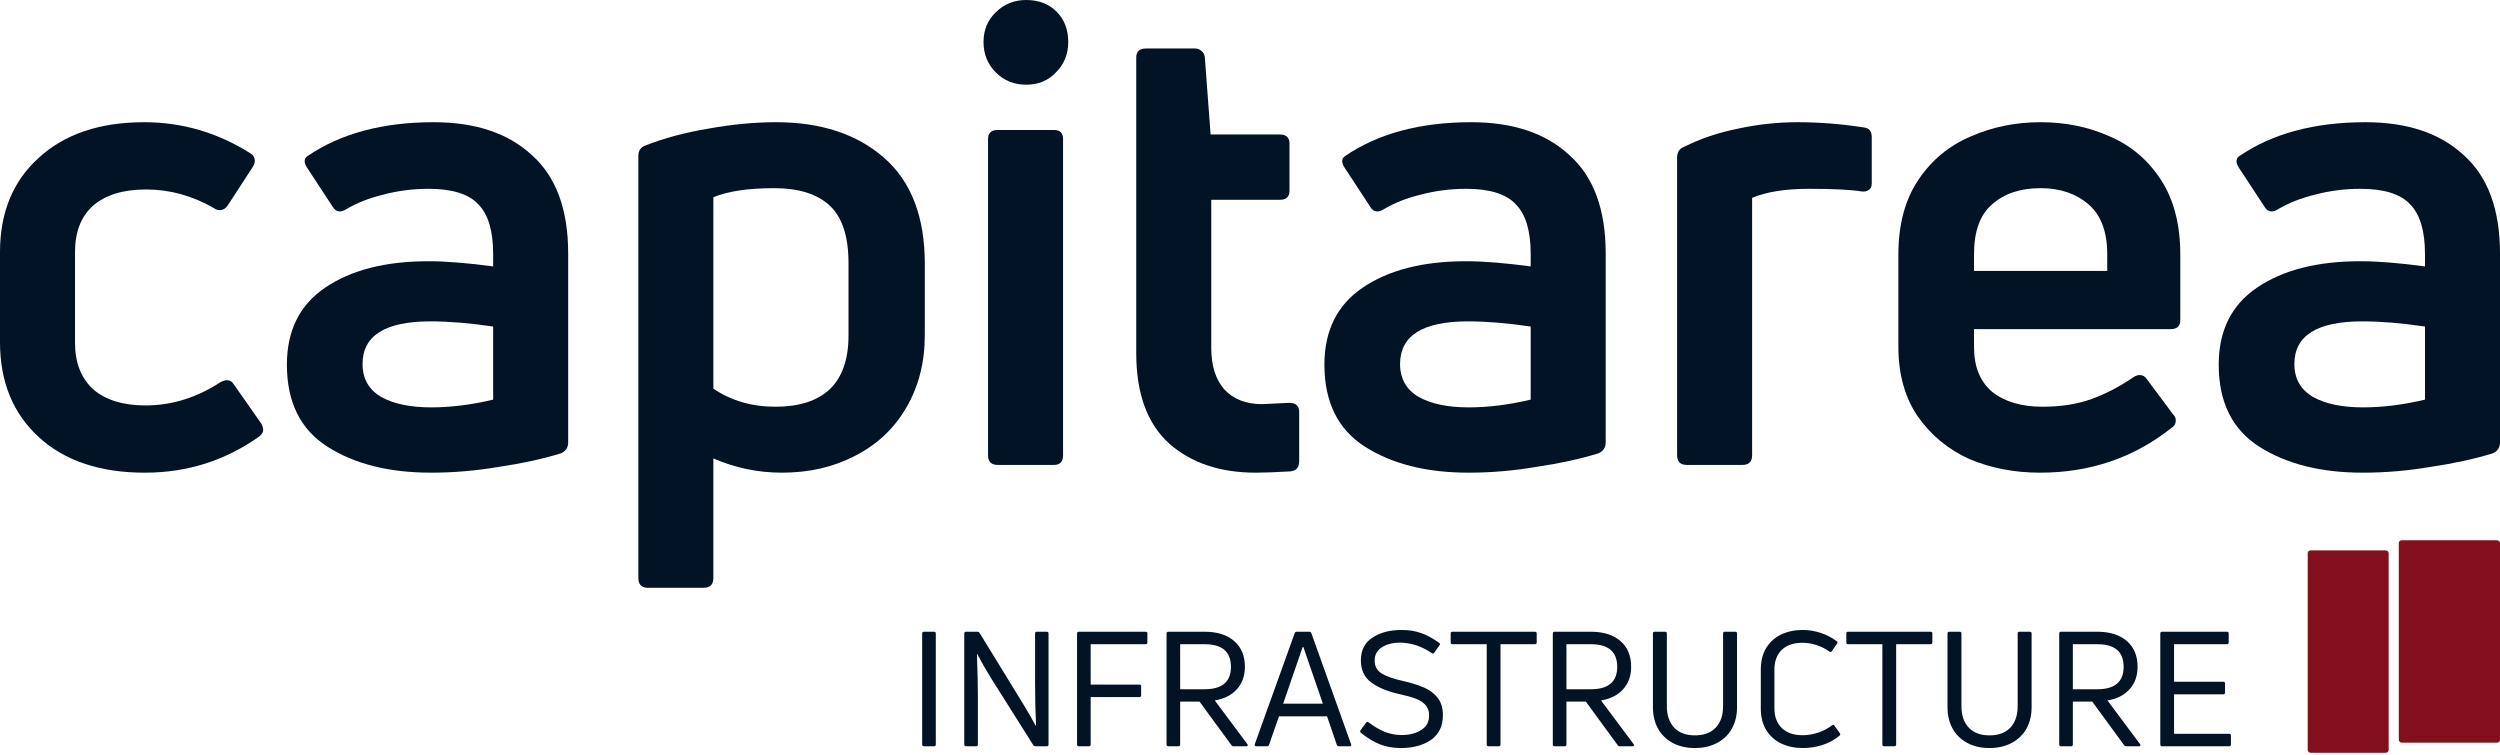
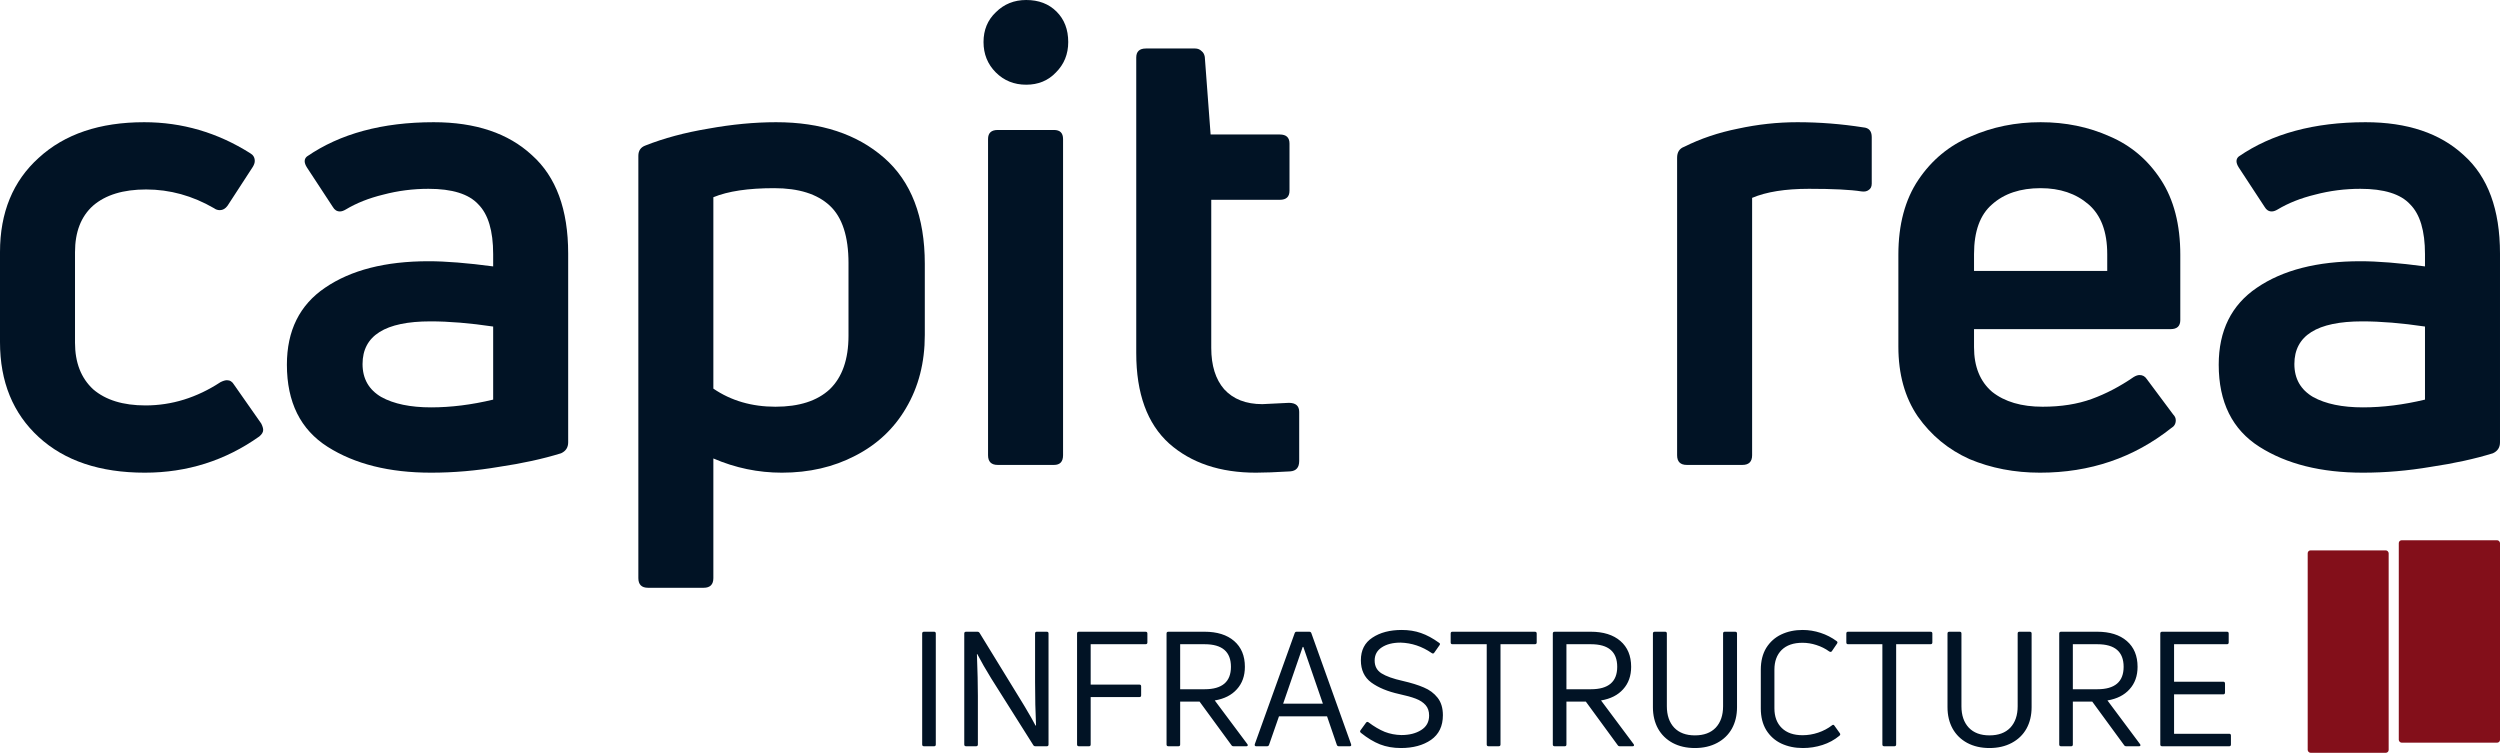
<svg xmlns="http://www.w3.org/2000/svg" width="871" height="263" viewBox="0 0 871 263" fill="none">
  <path d="M779.985 54.518C791.549 46.558 806.268 42.578 824.14 42.578C838.709 42.578 850.123 46.408 858.383 54.068C866.794 61.577 870.999 72.992 870.999 88.311V154.094C870.999 155.896 870.173 157.172 868.521 157.923C862.213 159.876 855.004 161.453 846.894 162.654C838.934 164.006 831.049 164.682 823.239 164.682C808.671 164.682 796.656 161.678 787.194 155.671C777.732 149.663 773.001 140.126 773.001 127.06C773.001 115.195 777.432 106.258 786.293 100.251C795.304 94.093 807.319 91.014 822.338 91.014C828.346 91.014 835.855 91.615 844.866 92.817V88.536C844.866 80.426 843.139 74.644 839.685 71.189C836.381 67.585 830.598 65.782 822.338 65.782C816.931 65.782 811.675 66.458 806.568 67.81C801.612 69.012 797.256 70.739 793.502 72.992C792.751 73.442 792.075 73.667 791.474 73.667C790.423 73.667 789.597 73.142 788.996 72.091L779.985 58.348C778.933 56.696 778.933 55.419 779.985 54.518ZM799.359 126.834C799.359 131.941 801.537 135.77 805.892 138.324C810.248 140.727 816.03 141.928 823.239 141.928C830.148 141.928 837.357 141.027 844.866 139.225V113.768C836.756 112.566 829.472 111.966 823.014 111.966C807.244 111.966 799.359 116.922 799.359 126.834Z" fill="#011325" />
  <path d="M759.616 111.515C759.616 113.618 758.49 114.669 756.237 114.669H687.751V120.977C687.751 127.735 689.853 132.917 694.059 136.521C698.414 139.976 704.271 141.703 711.631 141.703C718.089 141.703 723.796 140.802 728.752 139C733.708 137.197 738.59 134.644 743.396 131.34C744.147 130.889 744.822 130.664 745.423 130.664C746.475 130.664 747.301 131.115 747.901 132.016L757.138 144.406C757.739 145.007 758.039 145.683 758.039 146.434C758.039 147.635 757.513 148.537 756.462 149.137C743.396 159.5 728.151 164.682 710.73 164.682C701.868 164.682 693.683 163.105 686.174 159.951C678.814 156.647 672.807 151.69 668.151 145.082C663.645 138.474 661.393 130.364 661.393 120.752V88.761C661.393 78.248 663.721 69.537 668.376 62.629C673.032 55.72 679.115 50.689 686.624 47.535C694.134 44.23 702.244 42.578 710.955 42.578C719.666 42.578 727.701 44.23 735.06 47.535C742.419 50.689 748.352 55.72 752.858 62.629C757.363 69.537 759.616 78.248 759.616 88.761V111.515ZM734.159 88.536C734.159 80.726 731.981 74.944 727.626 71.189C723.27 67.435 717.713 65.557 710.955 65.557C703.896 65.557 698.264 67.435 694.059 71.189C689.853 74.794 687.751 80.576 687.751 88.536V94.394H734.159V88.536Z" fill="#011325" />
  <path d="M587.682 161.978C585.43 161.978 584.303 160.852 584.303 158.599V54.969C584.303 53.017 585.129 51.74 586.781 51.139C592.489 48.285 598.721 46.183 605.48 44.831C612.389 43.329 619.297 42.578 626.206 42.578C633.866 42.578 641.525 43.179 649.185 44.381C651.137 44.531 652.113 45.657 652.113 47.76V63.98C652.113 65.032 651.738 65.782 650.987 66.233C650.386 66.684 649.56 66.834 648.509 66.684C644.754 66.083 638.672 65.782 630.261 65.782C622.001 65.782 615.392 66.834 610.436 68.936V158.599C610.436 160.852 609.31 161.978 607.057 161.978H587.682Z" fill="#011325" />
-   <path d="M468.411 54.518C479.975 46.558 494.694 42.578 512.566 42.578C527.135 42.578 538.549 46.408 546.809 54.068C555.22 61.577 559.425 72.992 559.425 88.311V154.094C559.425 155.896 558.599 157.172 556.947 157.923C550.639 159.876 543.43 161.453 535.32 162.654C527.36 164.006 519.475 164.682 511.665 164.682C497.097 164.682 485.082 161.678 475.62 155.671C466.158 149.663 461.427 140.126 461.427 127.06C461.427 115.195 465.858 106.258 474.719 100.251C483.73 94.093 495.745 91.014 510.764 91.014C516.772 91.014 524.281 91.615 533.292 92.817V88.536C533.292 80.426 531.565 74.644 528.111 71.189C524.807 67.585 519.024 65.782 510.764 65.782C505.357 65.782 500.101 66.458 494.994 67.81C490.038 69.012 485.682 70.739 481.928 72.992C481.177 73.442 480.501 73.667 479.9 73.667C478.849 73.667 478.023 73.142 477.422 72.091L468.411 58.348C467.359 56.696 467.359 55.419 468.411 54.518ZM487.785 126.834C487.785 131.941 489.963 135.77 494.318 138.324C498.674 140.727 504.456 141.928 511.665 141.928C518.574 141.928 525.783 141.027 533.292 139.225V113.768C525.182 112.566 517.898 111.966 511.44 111.966C495.67 111.966 487.785 116.922 487.785 126.834Z" fill="#011325" />
  <path d="M422.001 121.202C422.001 127.36 423.503 132.166 426.507 135.62C429.661 139.075 434.091 140.802 439.798 140.802L449.035 140.351C451.438 140.351 452.639 141.403 452.639 143.505V160.627C452.639 162.88 451.588 164.081 449.486 164.231C444.379 164.532 440.399 164.682 437.546 164.682C425.08 164.682 415.017 161.303 407.358 154.544C399.698 147.636 395.868 137.122 395.868 123.005V20.05C395.868 17.948 396.995 16.896 399.247 16.896H416.369C417.27 16.896 418.021 17.197 418.622 17.797C419.222 18.248 419.598 18.924 419.748 19.825L421.776 46.859H445.881C448.134 46.859 449.26 47.91 449.26 50.013V66.459C449.26 68.561 448.134 69.612 445.881 69.612H422.001V121.202Z" fill="#011325" />
  <path d="M372.171 14.643C372.171 18.849 370.744 22.378 367.891 25.232C365.187 28.085 361.733 29.512 357.528 29.512C353.322 29.512 349.793 28.085 346.939 25.232C344.086 22.378 342.659 18.849 342.659 14.643C342.659 10.438 344.086 6.984 346.939 4.28C349.793 1.427 353.322 0 357.528 0C361.883 0 365.413 1.352 368.116 4.055C370.819 6.758 372.171 10.288 372.171 14.643ZM347.615 161.979C345.362 161.979 344.236 160.852 344.236 158.599V48.436C344.236 46.333 345.362 45.282 347.615 45.282H367.215C369.317 45.282 370.369 46.333 370.369 48.436V158.599C370.369 160.852 369.317 161.979 367.215 161.979H347.615Z" fill="#011325" />
  <path d="M224.88 50.689C231.338 48.135 238.622 46.183 246.732 44.831C254.993 43.329 262.878 42.578 270.387 42.578C286.007 42.578 298.548 46.709 308.009 54.969C317.471 63.229 322.202 75.545 322.202 91.915V116.697C322.202 126.309 320.025 134.794 315.669 142.154C311.464 149.363 305.531 154.92 297.872 158.824C290.362 162.729 281.877 164.682 272.415 164.682C264.154 164.682 256.194 163.03 248.535 159.726V201.403C248.535 203.656 247.408 204.782 245.155 204.782H225.781C223.528 204.782 222.402 203.656 222.402 201.403V54.293C222.402 52.491 223.228 51.289 224.88 50.689ZM270.162 141.703C278.422 141.703 284.73 139.675 289.086 135.62C293.441 131.415 295.619 125.182 295.619 116.922V91.69C295.619 82.378 293.441 75.695 289.086 71.64C284.73 67.585 278.272 65.557 269.711 65.557C260.7 65.557 253.641 66.609 248.535 68.711V135.395C254.692 139.6 261.902 141.703 270.162 141.703Z" fill="#011325" />
  <path d="M106.938 54.518C118.502 46.558 133.221 42.578 151.093 42.578C165.661 42.578 177.076 46.408 185.336 54.068C193.747 61.577 197.952 72.992 197.952 88.311V154.094C197.952 155.896 197.126 157.172 195.474 157.923C189.166 159.876 181.957 161.453 173.847 162.654C165.887 164.006 158.002 164.682 150.192 164.682C135.624 164.682 123.609 161.678 114.147 155.671C104.685 149.663 99.954 140.126 99.954 127.06C99.954 115.195 104.384 106.258 113.246 100.251C122.257 94.093 134.272 91.014 149.291 91.014C155.298 91.014 162.808 91.615 171.819 92.817V88.536C171.819 80.426 170.092 74.644 166.638 71.189C163.334 67.585 157.551 65.782 149.291 65.782C143.884 65.782 138.627 66.458 133.521 67.81C128.565 69.012 124.209 70.739 120.455 72.992C119.704 73.442 119.028 73.667 118.427 73.667C117.376 73.667 116.55 73.142 115.949 72.091L106.938 58.348C105.886 56.696 105.886 55.419 106.938 54.518ZM126.312 126.834C126.312 131.941 128.49 135.77 132.845 138.324C137.201 140.727 142.983 141.928 150.192 141.928C157.101 141.928 164.31 141.027 171.819 139.225V113.768C163.709 112.566 156.425 111.966 149.967 111.966C134.197 111.966 126.312 116.922 126.312 126.834Z" fill="#011325" />
  <path d="M90.338 152.066C78.474 160.477 65.182 164.682 50.463 164.682C34.844 164.682 22.528 160.552 13.517 152.291C4.506 144.031 0 132.992 0 119.175V87.86C0 74.043 4.506 63.079 13.517 54.969C22.528 46.709 34.769 42.578 50.238 42.578C63.455 42.578 75.77 46.183 87.185 53.392C88.236 53.993 88.762 54.894 88.762 56.095C88.762 56.696 88.536 57.372 88.086 58.123L79.3 71.64C78.549 72.691 77.648 73.217 76.596 73.217C75.845 73.217 75.169 72.992 74.569 72.541C67.059 68.186 59.174 66.008 50.914 66.008C42.954 66.008 36.796 67.885 32.441 71.64C28.235 75.395 26.133 80.801 26.133 87.86V119.4C26.133 126.309 28.235 131.715 32.441 135.62C36.796 139.375 42.879 141.252 50.689 141.252C59.85 141.252 68.561 138.549 76.822 133.142C77.723 132.692 78.474 132.466 79.074 132.466C80.126 132.466 80.952 132.992 81.552 134.043L91.014 147.56C91.465 148.461 91.69 149.212 91.69 149.813C91.69 150.564 91.24 151.315 90.338 152.066Z" fill="#011325" />
  <rect x="835.737" y="188.222" width="35.263" height="70.526" rx="1" fill="#830F1A" />
  <rect x="804" y="191.748" width="28.21" height="70.526" rx="1" fill="#830F1A" />
  <path d="M326.031 259.386C326.031 259.795 325.826 260 325.417 260H321.956C321.51 260 321.286 259.795 321.286 259.386V220.707C321.286 220.298 321.51 220.093 321.956 220.093H325.417C325.826 220.093 326.031 220.298 326.031 220.707V259.386ZM336.618 260C336.172 260 335.949 259.795 335.949 259.386V220.707C335.949 220.298 336.172 220.093 336.618 220.093H340.525C340.86 220.093 341.121 220.242 341.307 220.54L356.097 244.651L357.046 246.214C358.758 249.079 360.004 251.274 360.786 252.8L360.953 252.744C360.73 248.093 360.618 243.051 360.618 237.619V220.707C360.618 220.298 360.823 220.093 361.232 220.093H364.693C365.102 220.093 365.307 220.298 365.307 220.707V259.386C365.307 259.795 365.102 260 364.693 260H360.786C360.414 260 360.153 259.87 360.004 259.609L345.325 236.335C343.465 233.321 341.846 230.493 340.469 227.851L340.358 227.907C340.581 233.786 340.693 238.642 340.693 242.474V259.386C340.693 259.795 340.469 260 340.023 260H336.618ZM399.75 223.833C399.75 224.242 399.526 224.447 399.08 224.447H379.991V238.512H396.959C397.368 238.512 397.573 238.716 397.573 239.126V242.251C397.573 242.66 397.368 242.865 396.959 242.865H379.991V259.386C379.991 259.795 379.787 260 379.377 260H375.917C375.47 260 375.247 259.795 375.247 259.386V220.707C375.247 220.298 375.47 220.093 375.917 220.093H399.08C399.526 220.093 399.75 220.298 399.75 220.707V223.833ZM429.811 260C429.439 260 429.178 259.87 429.029 259.609L417.922 244.428H411.169V259.386C411.169 259.795 410.964 260 410.555 260H407.094C406.648 260 406.425 259.795 406.425 259.386V220.707C406.425 220.298 406.648 220.093 407.094 220.093H419.652C424.043 220.093 427.485 221.172 429.978 223.33C432.471 225.488 433.718 228.484 433.718 232.316C433.718 235.479 432.787 238.084 430.927 240.13C429.104 242.177 426.536 243.479 423.225 244.037L434.555 259.219C434.666 259.367 434.722 259.498 434.722 259.609C434.722 259.87 434.536 260 434.164 260H429.811ZM411.169 224.447V240.13H419.708C425.811 240.13 428.862 237.526 428.862 232.316C428.862 227.07 425.811 224.447 419.708 224.447H411.169ZM437.673 260C437.226 260 437.059 259.758 437.17 259.274L451.068 220.595C451.179 220.26 451.403 220.093 451.738 220.093H456.147C456.519 220.093 456.761 220.26 456.873 220.595L470.714 259.274C470.752 259.349 470.77 259.442 470.77 259.553C470.77 259.851 470.584 260 470.212 260H466.473C466.1 260 465.859 259.833 465.747 259.498L462.342 249.563H445.598L442.138 259.498C442.026 259.833 441.784 260 441.412 260H437.673ZM453.859 225.395L447.049 245.153H460.891L454.082 225.395H453.859ZM502.704 249.172C502.704 252.967 501.327 255.833 498.573 257.767C495.82 259.665 492.322 260.614 488.08 260.614C485.401 260.614 482.964 260.186 480.769 259.33C478.611 258.474 476.397 257.135 474.127 255.312C473.941 255.126 473.848 254.977 473.848 254.865C473.848 254.716 473.904 254.567 474.015 254.419L475.913 251.795C476.025 251.647 476.155 251.553 476.304 251.516C476.452 251.479 476.601 251.516 476.75 251.628C478.722 253.116 480.62 254.233 482.443 254.977C484.266 255.684 486.201 256.056 488.248 256.093C491.001 256.093 493.29 255.516 495.113 254.363C496.973 253.209 497.904 251.516 497.904 249.284C497.904 247.795 497.494 246.586 496.676 245.656C495.857 244.726 494.722 243.981 493.271 243.423C491.82 242.865 489.885 242.326 487.466 241.805C483.448 240.912 480.211 239.572 477.755 237.786C475.336 236 474.127 233.414 474.127 230.028C474.127 226.53 475.466 223.907 478.145 222.158C480.825 220.372 484.229 219.479 488.359 219.479C490.815 219.479 493.048 219.833 495.057 220.54C497.104 221.247 499.206 222.381 501.364 223.944C501.736 224.167 501.792 224.447 501.532 224.781L499.69 227.405C499.578 227.591 499.429 227.684 499.243 227.684C499.094 227.684 498.945 227.628 498.797 227.516C495.448 225.209 491.839 224 487.969 223.888C485.252 223.888 483.057 224.447 481.383 225.563C479.745 226.642 478.927 228.167 478.927 230.14C478.927 232.112 479.727 233.6 481.327 234.605C482.927 235.609 485.383 236.484 488.694 237.228C491.634 237.898 494.09 238.66 496.062 239.516C498.034 240.335 499.634 241.526 500.862 243.088C502.09 244.651 502.704 246.679 502.704 249.172ZM534.718 220.093C535.164 220.093 535.387 220.298 535.387 220.707V223.833C535.387 224.242 535.164 224.447 534.718 224.447H522.774V259.386C522.774 259.795 522.55 260 522.104 260H518.643C518.197 260 517.974 259.795 517.974 259.386V224.447H506.029C505.62 224.447 505.415 224.242 505.415 223.833V220.707C505.415 220.298 505.62 220.093 506.029 220.093H534.718ZM564.385 260C564.013 260 563.753 259.87 563.604 259.609L552.497 244.428H545.744V259.386C545.744 259.795 545.539 260 545.13 260H541.669C541.223 260 540.999 259.795 540.999 259.386V220.707C540.999 220.298 541.223 220.093 541.669 220.093H554.227C558.618 220.093 562.06 221.172 564.553 223.33C567.046 225.488 568.292 228.484 568.292 232.316C568.292 235.479 567.362 238.084 565.502 240.13C563.678 242.177 561.111 243.479 557.799 244.037L569.13 259.219C569.241 259.367 569.297 259.498 569.297 259.609C569.297 259.87 569.111 260 568.739 260H564.385ZM545.744 224.447V240.13H554.283C560.385 240.13 563.437 237.526 563.437 232.316C563.437 227.07 560.385 224.447 554.283 224.447H545.744ZM605.178 246.381C605.178 249.209 604.582 251.702 603.392 253.86C602.201 255.981 600.489 257.637 598.257 258.828C596.024 260.019 593.438 260.614 590.499 260.614C587.559 260.614 584.973 260.019 582.74 258.828C580.545 257.637 578.852 255.981 577.661 253.86C576.471 251.702 575.875 249.209 575.875 246.381V220.707C575.875 220.298 576.099 220.093 576.545 220.093H580.117C580.526 220.093 580.731 220.298 580.731 220.707V246.047C580.731 249.209 581.587 251.702 583.299 253.526C585.01 255.312 587.41 256.205 590.499 256.205C593.624 256.205 596.043 255.312 597.754 253.526C599.466 251.702 600.322 249.209 600.322 246.047V220.707C600.322 220.298 600.526 220.093 600.936 220.093H604.508C604.954 220.093 605.178 220.298 605.178 220.707V246.381ZM640.81 256.372C639.098 257.786 637.144 258.847 634.949 259.553C632.754 260.26 630.484 260.614 628.14 260.614C625.349 260.614 622.837 260.093 620.605 259.051C618.41 258.009 616.661 256.447 615.358 254.363C614.093 252.279 613.461 249.767 613.461 246.828V233.321C613.461 230.344 614.093 227.814 615.358 225.73C616.661 223.647 618.41 222.084 620.605 221.042C622.8 220 625.275 219.479 628.028 219.479C630.149 219.479 632.233 219.814 634.279 220.484C636.326 221.153 638.205 222.121 639.917 223.386C640.214 223.609 640.251 223.888 640.028 224.223L638.242 226.847C638.131 227.033 637.982 227.126 637.796 227.126C637.647 227.126 637.479 227.07 637.293 226.958C635.954 225.991 634.465 225.247 632.828 224.726C631.228 224.205 629.61 223.944 627.972 223.944C624.847 223.944 622.428 224.781 620.717 226.456C619.042 228.13 618.205 230.419 618.205 233.321V246.772C618.205 249.674 619.061 251.963 620.772 253.637C622.484 255.312 624.903 256.149 628.028 256.149C629.851 256.149 631.656 255.851 633.442 255.256C635.228 254.66 636.847 253.805 638.298 252.688C638.41 252.577 638.54 252.521 638.689 252.521C638.875 252.521 639.024 252.633 639.135 252.856L640.977 255.423C641.089 255.572 641.144 255.721 641.144 255.87C641.144 256.019 641.033 256.186 640.81 256.372ZM672.563 220.093C673.009 220.093 673.233 220.298 673.233 220.707V223.833C673.233 224.242 673.009 224.447 672.563 224.447H660.619V259.386C660.619 259.795 660.395 260 659.949 260H656.488C656.042 260 655.819 259.795 655.819 259.386V224.447H643.875C643.465 224.447 643.261 224.242 643.261 223.833V220.707C643.261 220.298 643.465 220.093 643.875 220.093H672.563ZM707.812 246.381C707.812 249.209 707.217 251.702 706.026 253.86C704.835 255.981 703.124 257.637 700.891 258.828C698.659 260.019 696.073 260.614 693.133 260.614C690.193 260.614 687.607 260.019 685.375 258.828C683.179 257.637 681.486 255.981 680.296 253.86C679.105 251.702 678.51 249.209 678.51 246.381V220.707C678.51 220.298 678.733 220.093 679.179 220.093H682.752C683.161 220.093 683.366 220.298 683.366 220.707V246.047C683.366 249.209 684.221 251.702 685.933 253.526C687.645 255.312 690.045 256.205 693.133 256.205C696.259 256.205 698.677 255.312 700.389 253.526C702.1 251.702 702.956 249.209 702.956 246.047V220.707C702.956 220.298 703.161 220.093 703.57 220.093H707.142C707.589 220.093 707.812 220.298 707.812 220.707V246.381ZM740.821 260C740.449 260 740.188 259.87 740.039 259.609L728.932 244.428H722.179V259.386C722.179 259.795 721.974 260 721.565 260H718.104C717.658 260 717.435 259.795 717.435 259.386V220.707C717.435 220.298 717.658 220.093 718.104 220.093H730.663C735.053 220.093 738.495 221.172 740.988 223.33C743.481 225.488 744.728 228.484 744.728 232.316C744.728 235.479 743.798 238.084 741.937 240.13C740.114 242.177 737.546 243.479 734.235 244.037L745.565 259.219C745.677 259.367 745.732 259.498 745.732 259.609C745.732 259.87 745.546 260 745.174 260H740.821ZM722.179 224.447V240.13H730.718C736.821 240.13 739.872 237.526 739.872 232.316C739.872 227.07 736.821 224.447 730.718 224.447H722.179ZM776.645 255.647C777.055 255.647 777.259 255.851 777.259 256.26V259.386C777.259 259.795 777.055 260 776.645 260H753.315C752.869 260 752.645 259.795 752.645 259.386V220.707C752.645 220.298 752.869 220.093 753.315 220.093H775.864C776.273 220.093 776.478 220.298 776.478 220.707V223.833C776.478 224.242 776.273 224.447 775.864 224.447H757.445V237.507H774.58C774.99 237.507 775.194 237.73 775.194 238.177V241.247C775.194 241.693 774.99 241.916 774.58 241.916H757.445V255.647H776.645Z" fill="#011325" />
</svg>